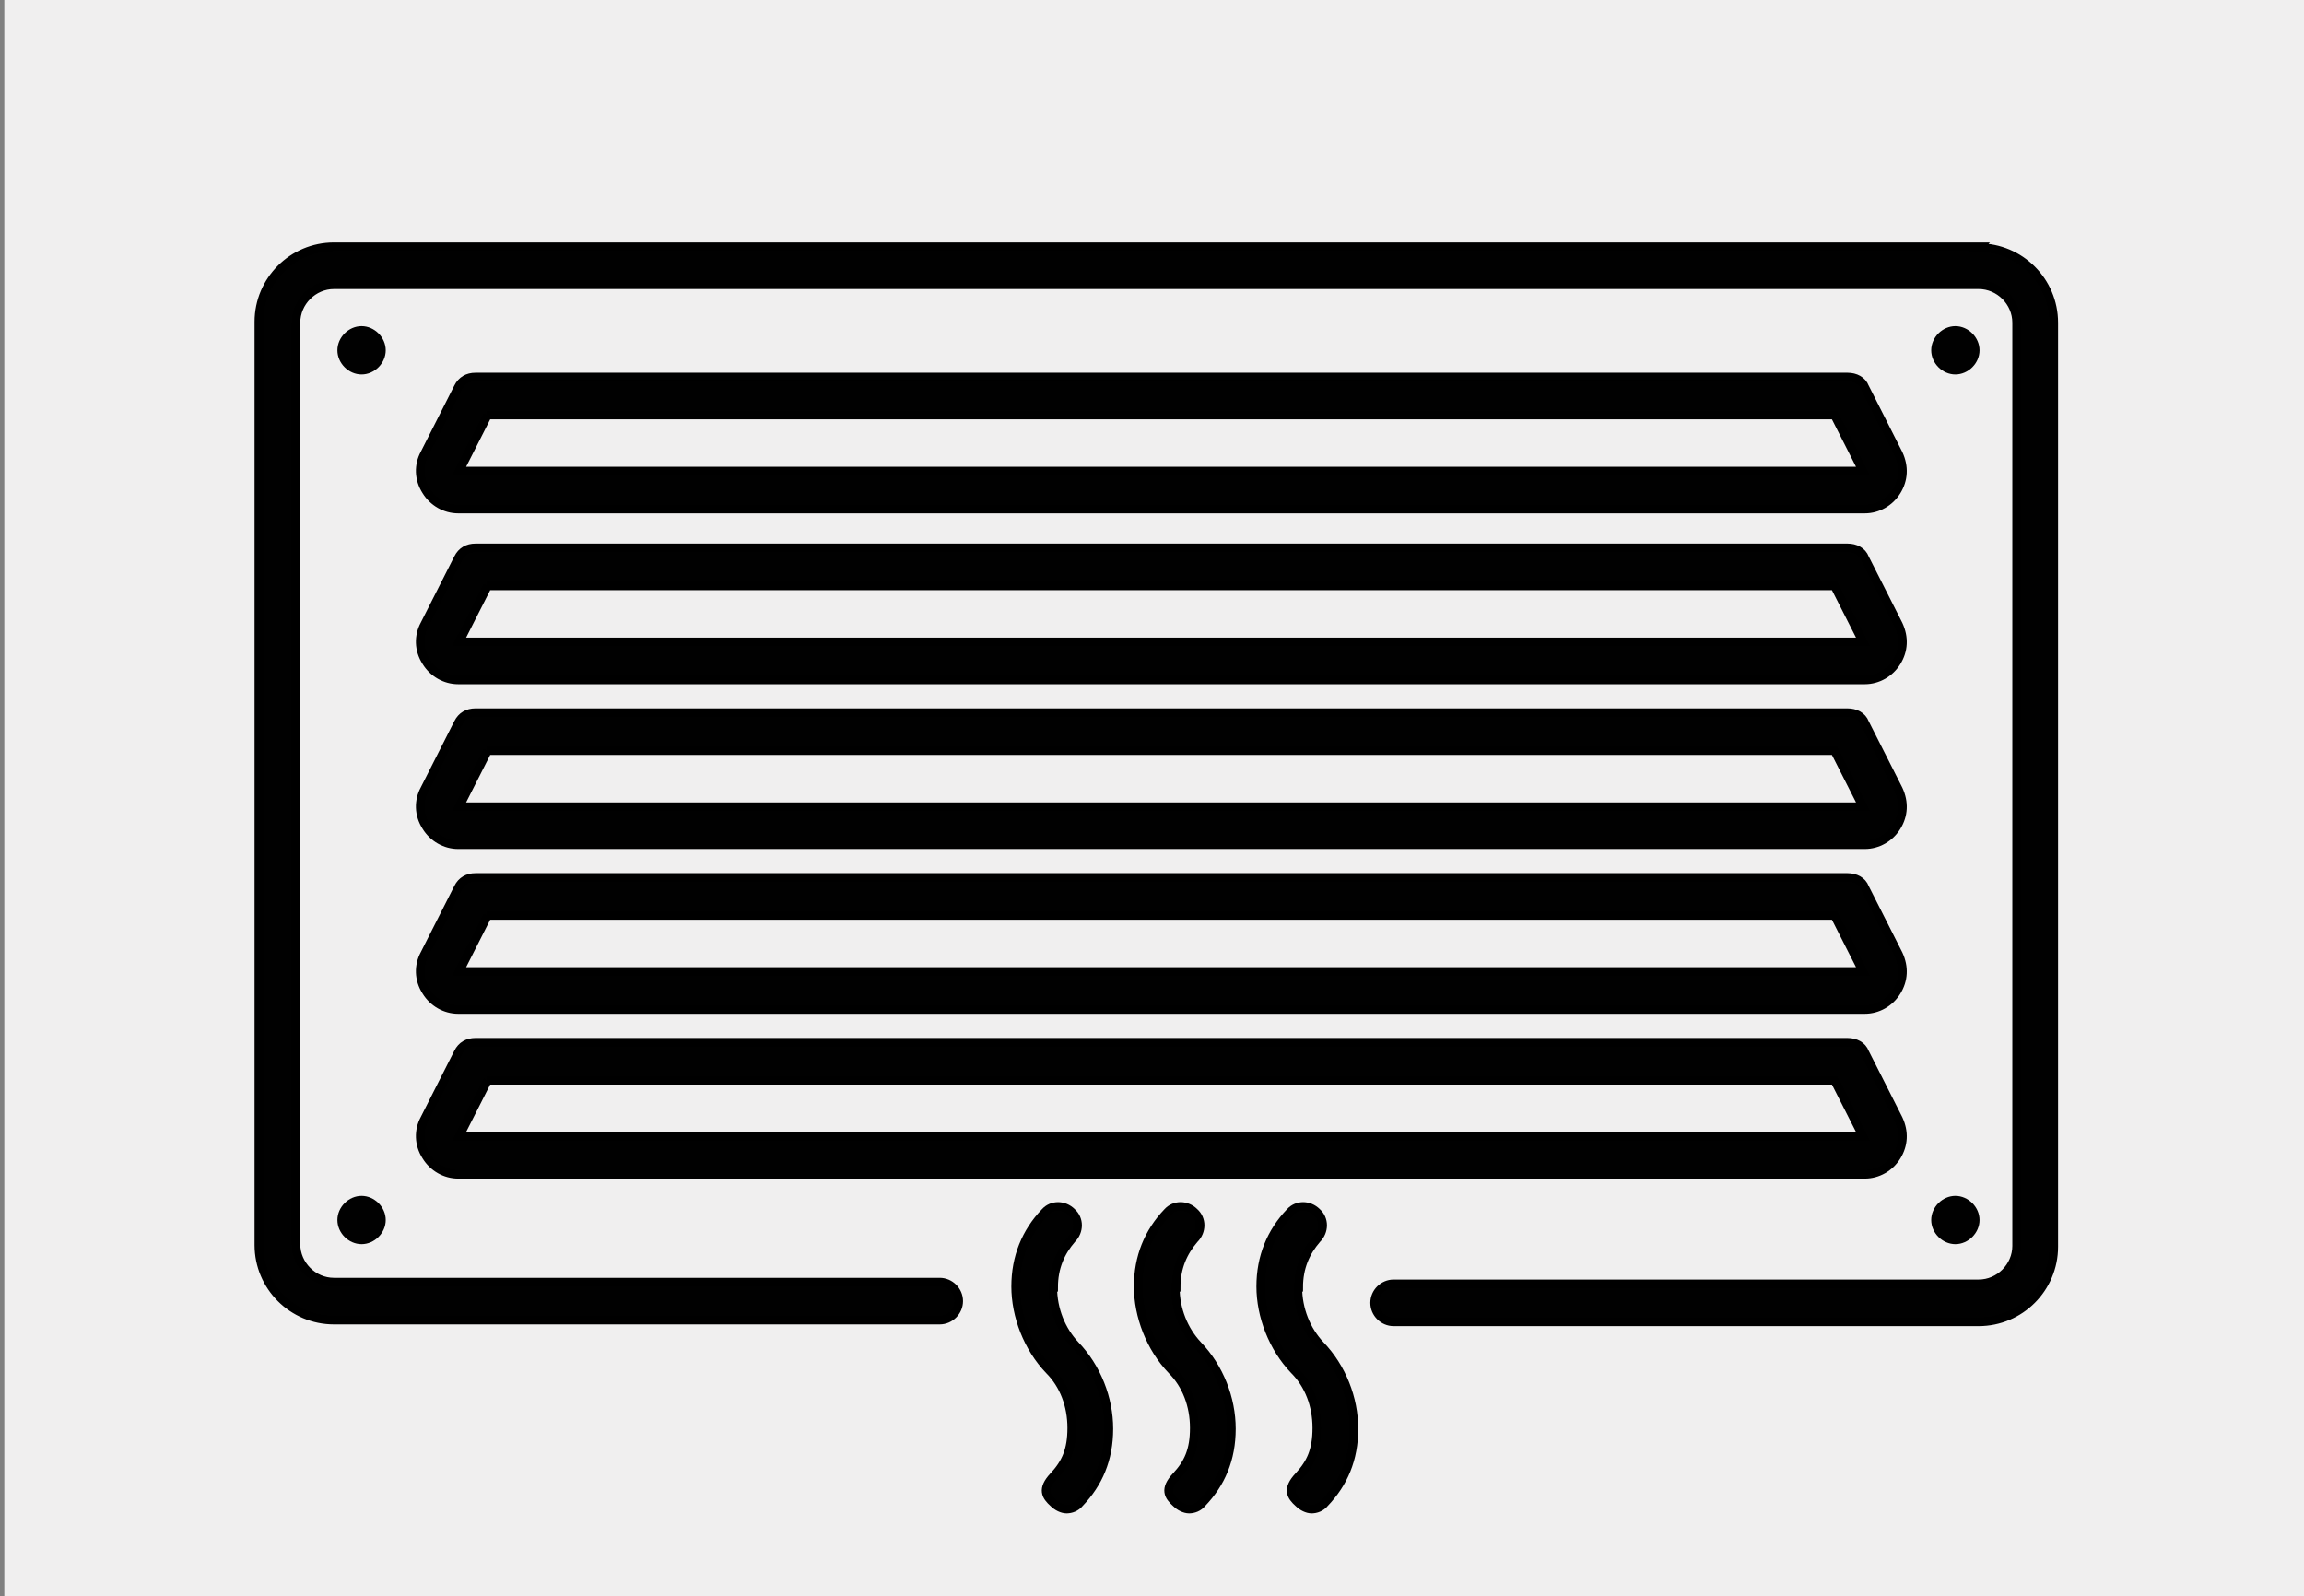
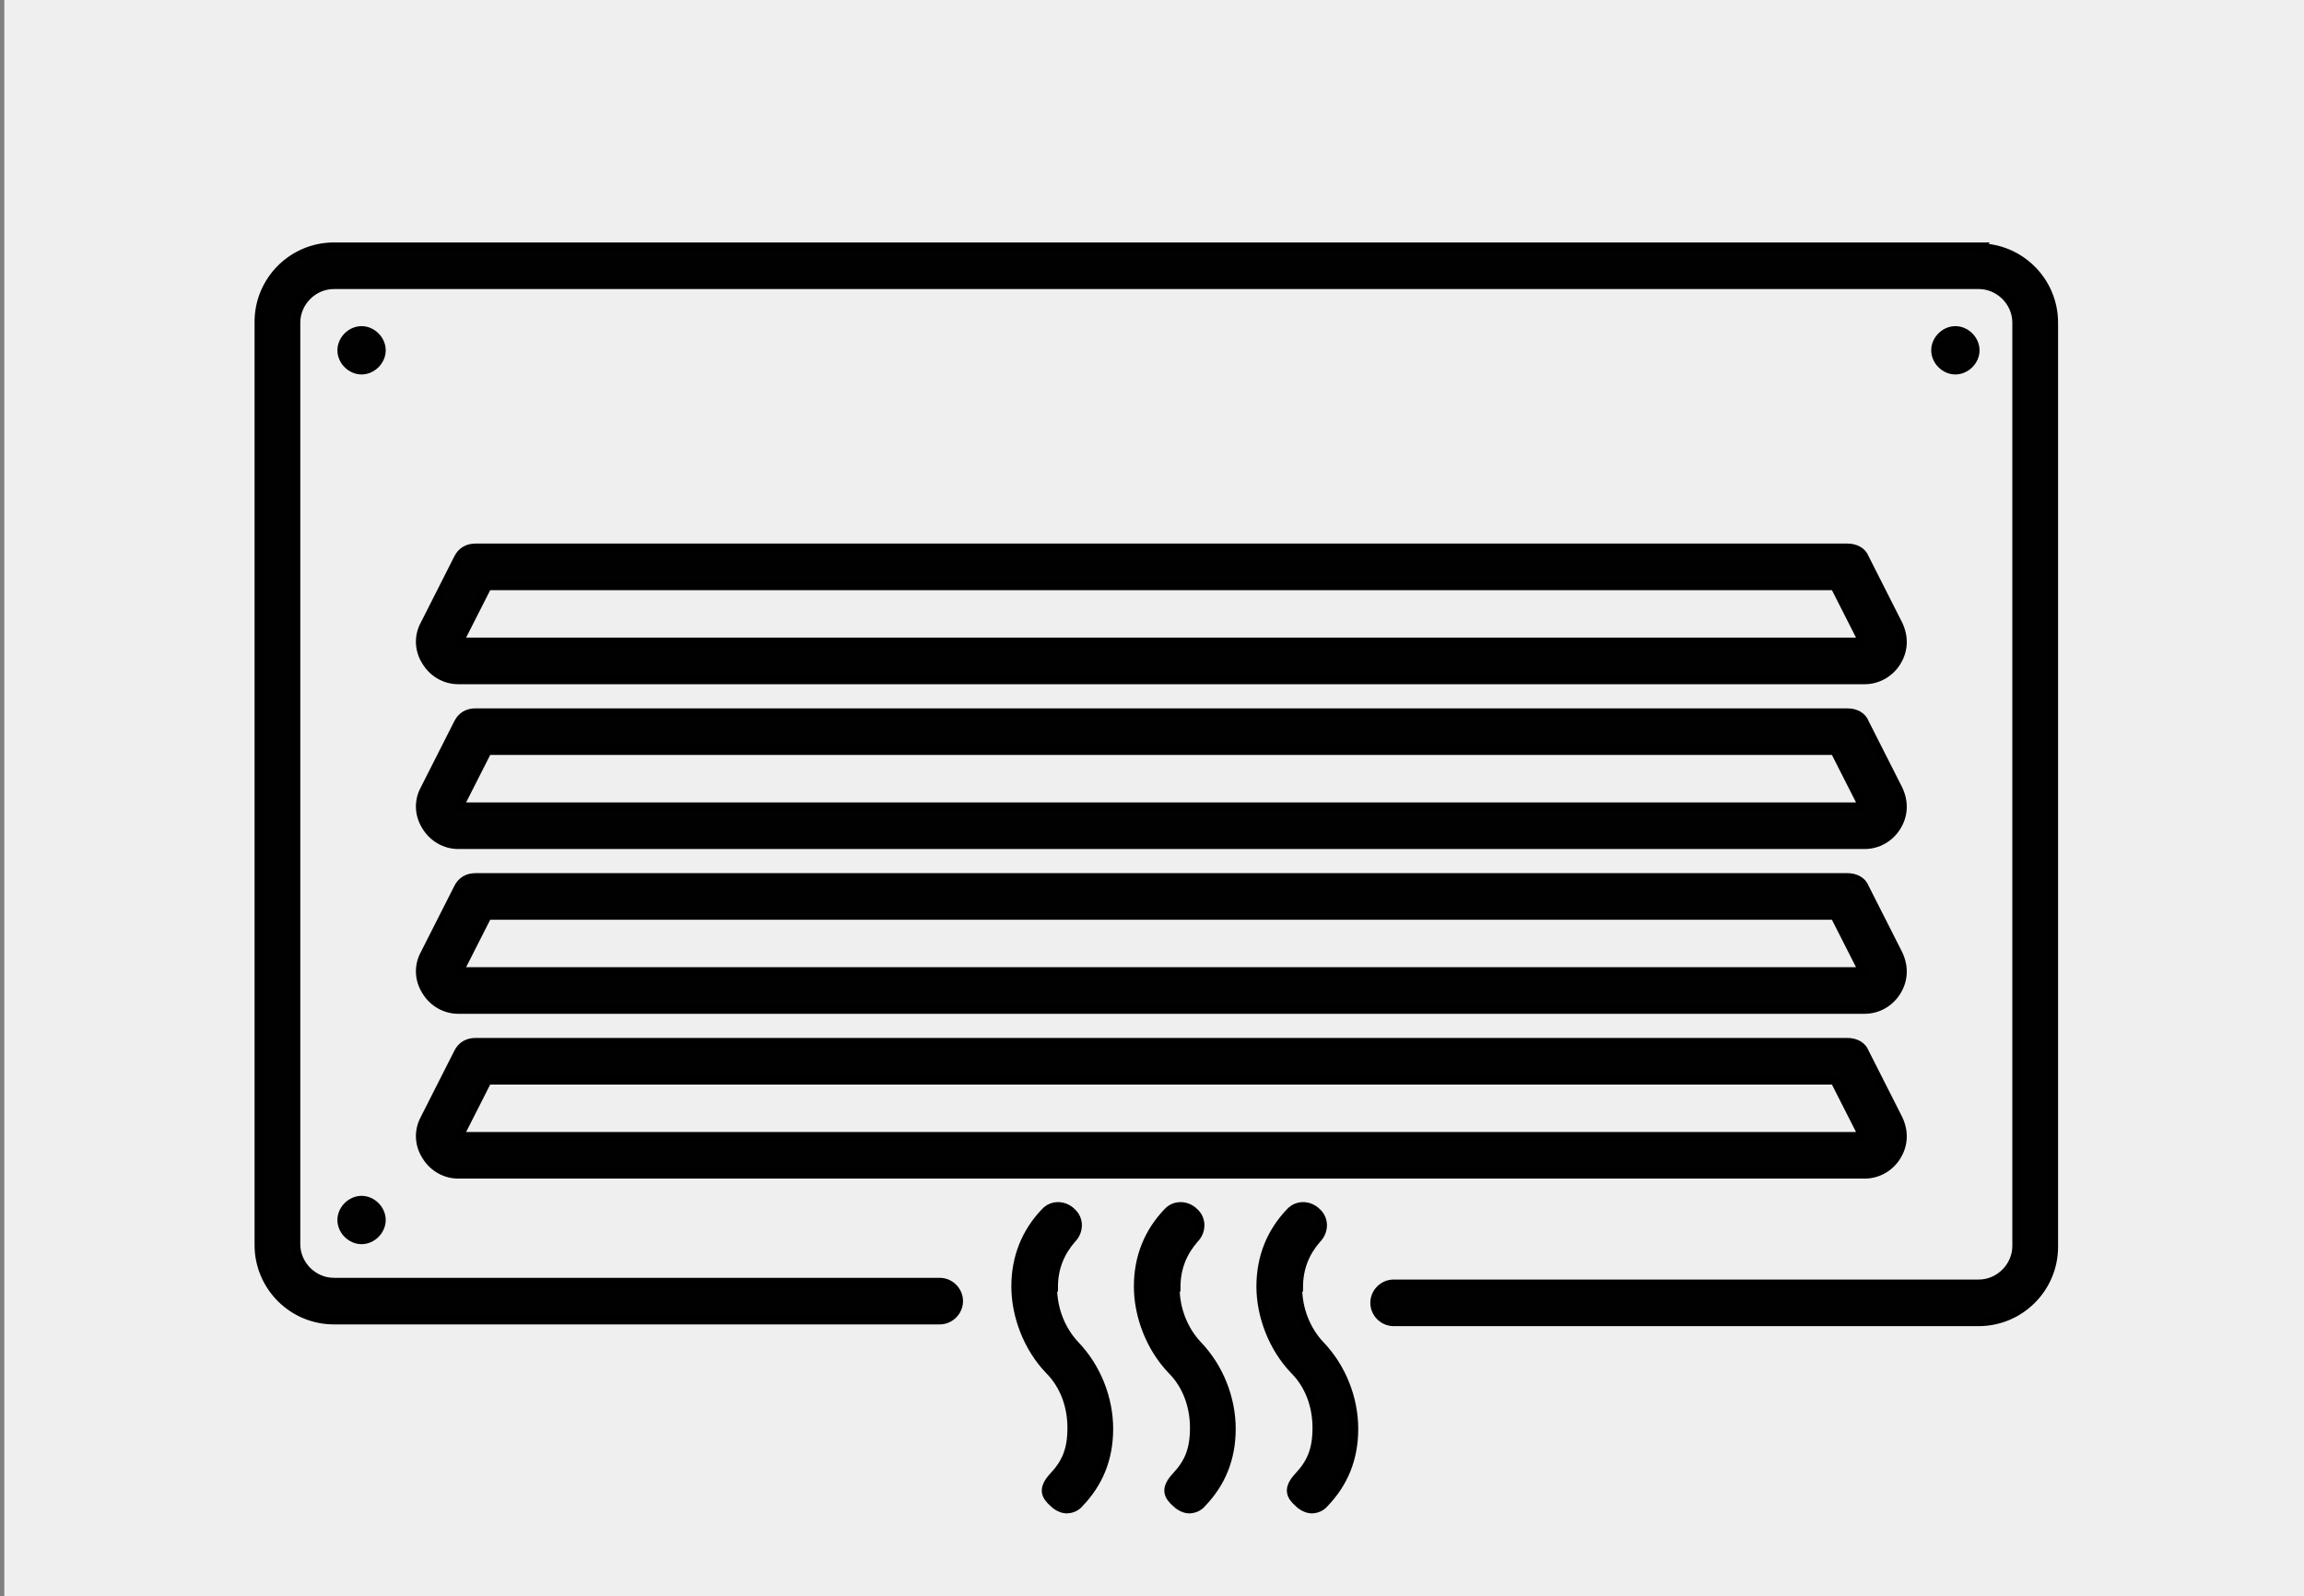
<svg xmlns="http://www.w3.org/2000/svg" viewBox="0 0 267 185">
  <rect x="0" y="0" width="267" height="185" fill="#808080" stroke="none" />
  <path d="m.5 0h267v185h-267z" fill="#f0efef" />
  <g fill="#010101">
    <path d="m122.1 149.2c0-2.3.8-4.1 2.1-5.6.9-.9.9-2.3 0-3.1-.9-.9-2.3-.9-3.1 0-2.2 2.3-3.4 5.2-3.4 8.6s1.4 7.1 3.9 9.7c1.7 1.7 2.6 4.1 2.6 6.7s-.7 4.1-2.1 5.6-.9 2.3 0 3.1c.4.4 1 .7 1.5.7s1.1-.2 1.5-.7c2.2-2.3 3.4-5.1 3.4-8.6s-1.4-7.1-3.9-9.7c-1.6-1.7-2.6-4.1-2.6-6.7z" stroke="#000" stroke-miterlimit="10" />
    <path d="m136.3 149.2c0-2.3.8-4.1 2.1-5.6.9-.9.9-2.3 0-3.1-.9-.9-2.3-.9-3.1 0-2.2 2.3-3.4 5.2-3.4 8.6s1.4 7.1 3.9 9.7c1.7 1.7 2.6 4.1 2.6 6.7s-.7 4.1-2.1 5.6-.9 2.3 0 3.1c.4.4 1 .7 1.5.7s1.1-.2 1.5-.7c2.2-2.3 3.4-5.1 3.4-8.6s-1.4-7.1-3.9-9.7c-1.6-1.7-2.6-4.1-2.6-6.7z" stroke="#000" stroke-miterlimit="10" />
    <path d="m150.5 149.2c0-2.3.8-4.1 2.1-5.6.9-.9.9-2.3 0-3.1-.9-.9-2.3-.9-3.1 0-2.2 2.3-3.4 5.2-3.4 8.6s1.4 7.1 3.9 9.7c1.7 1.7 2.6 4.1 2.6 6.7s-.7 4.1-2.1 5.6-.9 2.3 0 3.1c.4.4 1 .7 1.5.7s1.1-.2 1.5-.7c2.2-2.3 3.4-5.1 3.4-8.6s-1.4-7.1-3.9-9.7c-1.6-1.7-2.6-4.1-2.6-6.7z" stroke="#000" stroke-miterlimit="10" />
    <path d="m229.4 28.6h-190.7c-4.8 0-8.7 3.9-8.7 8.7v107c0 4.8 3.9 8.7 8.7 8.7h70.2c1.2 0 2.2-1 2.2-2.2s-1-2.2-2.2-2.2h-70.2c-2.4 0-4.4-2-4.4-4.4v-106.8c0-2.4 2-4.4 4.4-4.4h190.6c2.4 0 4.4 2 4.4 4.4v107c0 2.4-2 4.4-4.4 4.4h-67.8c-1.2 0-2.2 1-2.2 2.2s1 2.2 2.2 2.2h67.8c4.8 0 8.7-3.9 8.7-8.7v-107.1c0-4.8-3.9-8.7-8.7-8.7z" stroke="#000" stroke-miterlimit="10" />
    <path d="m44.7 40.6c0 1.5-1.3 2.8-2.8 2.8s-2.8-1.3-2.8-2.8 1.3-2.8 2.8-2.8 2.8 1.3 2.8 2.8" />
    <path d="m229.4 40.6c0 1.5-1.3 2.8-2.8 2.8s-2.8-1.3-2.8-2.8 1.3-2.8 2.8-2.8 2.8 1.3 2.8 2.8" />
    <path d="m44.7 141.4c0 1.5-1.3 2.8-2.8 2.8s-2.8-1.3-2.8-2.8 1.3-2.8 2.8-2.8 2.8 1.3 2.8 2.8" />
-     <path d="m229.4 141.4c0 1.5-1.3 2.8-2.8 2.8s-2.8-1.3-2.8-2.8 1.3-2.8 2.8-2.8 2.8 1.3 2.8 2.8" />
    <path d="m216.1 136.1c1.5 0 2.9-.8 3.7-2.1s.9-2.8.2-4.3l-3.9-7.7c-.3-.8-1.1-1.2-2-1.2h-159c-.9 0-1.6.4-2 1.2l-3.9 7.7c-.7 1.3-.7 2.9.2 4.3.8 1.3 2.2 2.1 3.7 2.1h162.9zm-159.7-10.9h156.2l3.3 6.5h-162.7l3.3-6.5z" stroke="#000" stroke-miterlimit="10" />
    <path d="m216.1 117c1.5 0 2.9-.8 3.7-2.1s.9-2.8.2-4.3l-3.9-7.7c-.3-.8-1.1-1.2-2-1.2h-159c-.9 0-1.6.4-2 1.2l-3.9 7.7c-.7 1.3-.7 2.9.2 4.3.8 1.3 2.2 2.1 3.7 2.1h162.9zm-159.7-10.9h156.2l3.3 6.5h-162.7l3.3-6.5z" stroke="#000" stroke-miterlimit="10" />
    <path d="m216.1 97.9c1.5 0 2.9-.8 3.7-2.1s.9-2.8.2-4.3l-3.9-7.7c-.3-.8-1.1-1.2-2-1.2h-159c-.9 0-1.6.4-2 1.2l-3.9 7.7c-.7 1.3-.7 2.9.2 4.3.8 1.3 2.2 2.1 3.7 2.1h162.9zm-159.7-10.9h156.2l3.3 6.5h-162.7l3.3-6.5z" stroke="#000" stroke-miterlimit="10" />
    <path d="m216.1 78.8c1.5 0 2.9-.8 3.7-2.1s.9-2.8.2-4.3l-3.9-7.7c-.3-.8-1.1-1.2-2-1.2h-159c-.9 0-1.6.4-2 1.2l-3.9 7.7c-.7 1.3-.7 2.9.2 4.3.8 1.3 2.2 2.1 3.7 2.1h162.9zm-159.7-10.9h156.2l3.3 6.5h-162.7l3.3-6.5z" stroke="#000" stroke-miterlimit="10" />
-     <path d="m216.1 59c1.5 0 2.9-.8 3.7-2.1s.9-2.8.2-4.3l-3.9-7.7c-.3-.8-1.1-1.2-2-1.2h-159c-.9 0-1.6.4-2 1.2l-3.9 7.7c-.7 1.3-.7 2.9.2 4.3.8 1.3 2.2 2.1 3.7 2.1h162.9zm-159.7-10.9h156.2l3.3 6.5h-162.7l3.3-6.5z" stroke="#000" stroke-miterlimit="10" />
  </g>
</svg>